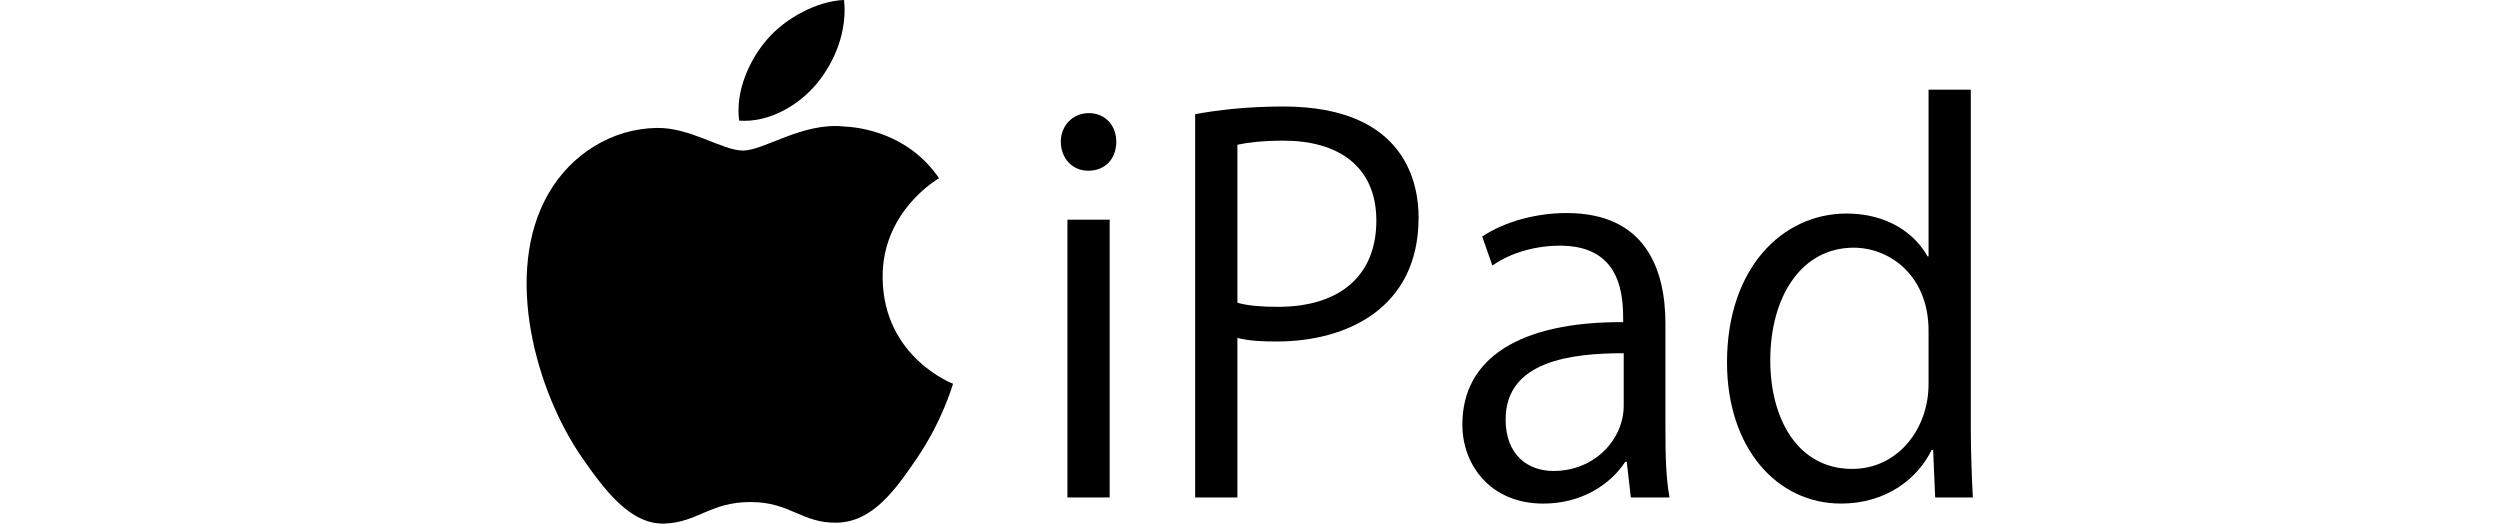
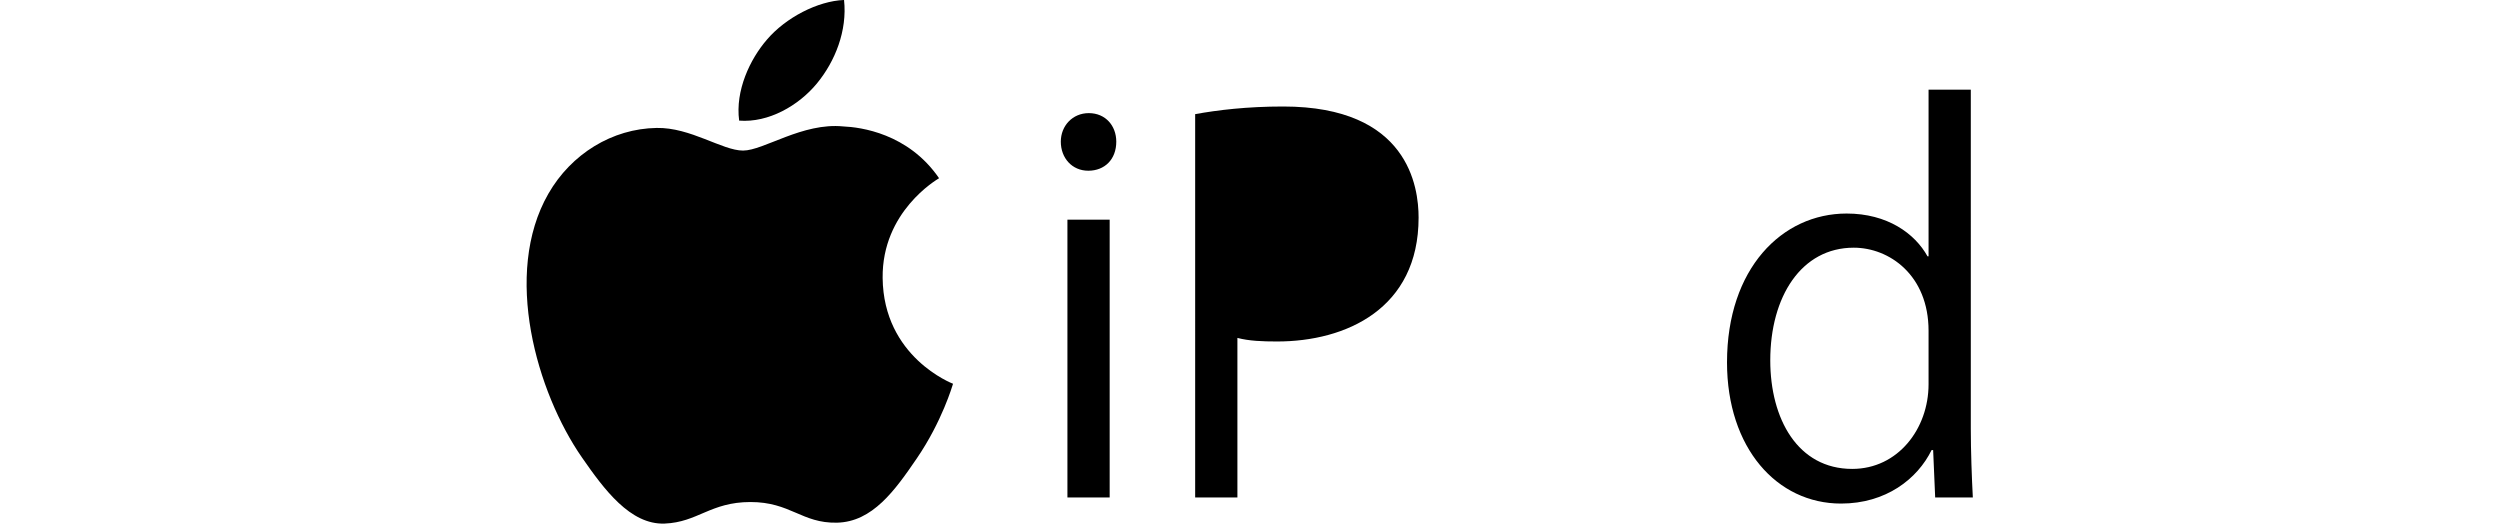
<svg xmlns="http://www.w3.org/2000/svg" width="525" height="110" enable-background="new 0 0 478.476 212.989" version="1.1" viewBox="0 0 525 110" xml:space="preserve">
  <g transform="matrix(.702 0 0 .702 90.892 -19.906)">
    <path d="m196.08 79.427c-4.872 0-8.221-3.812-8.221-8.691 0-4.727 3.501-8.539 8.373-8.539 5.024 0 8.222 3.812 8.222 8.539 0 5.337-3.502 8.691-8.374 8.691zm6.395 97.741h-12.638v-83.103h12.638z" />
-     <path d="m228.05 62.501c6.699-1.22 15.529-2.287 26.34-2.287 37.454 0 40.499 24.092 40.499 33.241 0 27.294-21.772 37.053-42.326 37.053-4.415 0-8.374-0.152-11.876-1.067v47.727h-12.637zm12.637 56.419c3.197 0.915 7.309 1.22 12.181 1.22 18.271 0 29.385-9.148 29.385-25.77 0-16.62-11.876-23.939-27.71-23.939-6.395 0-11.114 0.61-13.855 1.22v47.269z" />
-     <path d="m368.73 157.35c0 6.861 0.152 14.028 1.218 19.822h-11.571l-1.218-10.674h-0.457c-4.263 6.557-12.789 12.504-24.513 12.504-15.834 0-24.208-11.589-24.208-23.635 0-19.976 17.357-30.802 48.112-30.649 0-7.014 0-22.872-18.88-22.872-7.155 0-14.616 1.982-20.249 5.947l-3.045-8.692c6.698-4.422 15.986-7.014 25.273-7.014 23.447 0 29.537 16.621 29.537 33.089v32.174zm-12.484-23.33c-15.683 0-35.323 2.287-35.323 19.822 0 10.674 6.699 15.401 14.312 15.401 12.333 0 21.012-9.454 21.012-19.518v-15.705z" />
+     <path d="m228.05 62.501c6.699-1.22 15.529-2.287 26.34-2.287 37.454 0 40.499 24.092 40.499 33.241 0 27.294-21.772 37.053-42.326 37.053-4.415 0-8.374-0.152-11.876-1.067v47.727h-12.637m12.637 56.419c3.197 0.915 7.309 1.22 12.181 1.22 18.271 0 29.385-9.148 29.385-25.77 0-16.62-11.876-23.939-27.71-23.939-6.395 0-11.114 0.61-13.855 1.22v47.269z" />
    <path d="m460.08 156.58c0 6.709 0.305 14.943 0.609 20.585h-11.267l-0.609-14.181h-0.457c-4.263 8.691-13.702 16.011-27.101 16.011-19.184 0-34.104-16.621-34.104-42.237 0-28.057 16.443-44.525 35.779-44.525 12.18 0 20.401 5.947 24.208 12.809h0.305v-49.862h12.637zm-12.637-29.276c0-16.621-11.724-24.854-22.381-24.854-15.683 0-24.97 14.638-24.97 33.698 0 17.535 8.222 32.479 24.513 32.479 13.702 0 22.838-12.046 22.838-25.312z" />
    <path d="m134.56 111.5c-0.215-19.824 16.145-29.369 16.882-29.831-9.226-13.452-23.556-15.277-28.661-15.493-12.201-1.219-23.791 7.215-29.975 7.223-6.18 9e-3 -15.744-6.975-25.854-6.77-13.3 0.209-25.54 7.76-32.38 19.668-13.772 23.99-3.448 59.477 10.034 78.9 6.591 9.495 14.445 20.185 24.749 19.784 9.921-0.4 13.663-6.429 25.647-6.444 11.988-0.016 15.372 6.39 25.86 6.177 10.675-0.202 17.425-9.715 23.942-19.263 7.541-11.049 10.632-21.74 10.818-22.292-0.232-0.104-20.82-7.965-21.062-31.659" />
    <path d="m114.87 53.354c5.473-6.625 9.152-15.832 8.145-25.008-7.875 0.32-17.414 5.25-23.07 11.867-5.066 5.863-9.504 15.234-8.305 24.227 8.78 0.68 17.757-4.468 23.23-11.086" />
  </g>
</svg>